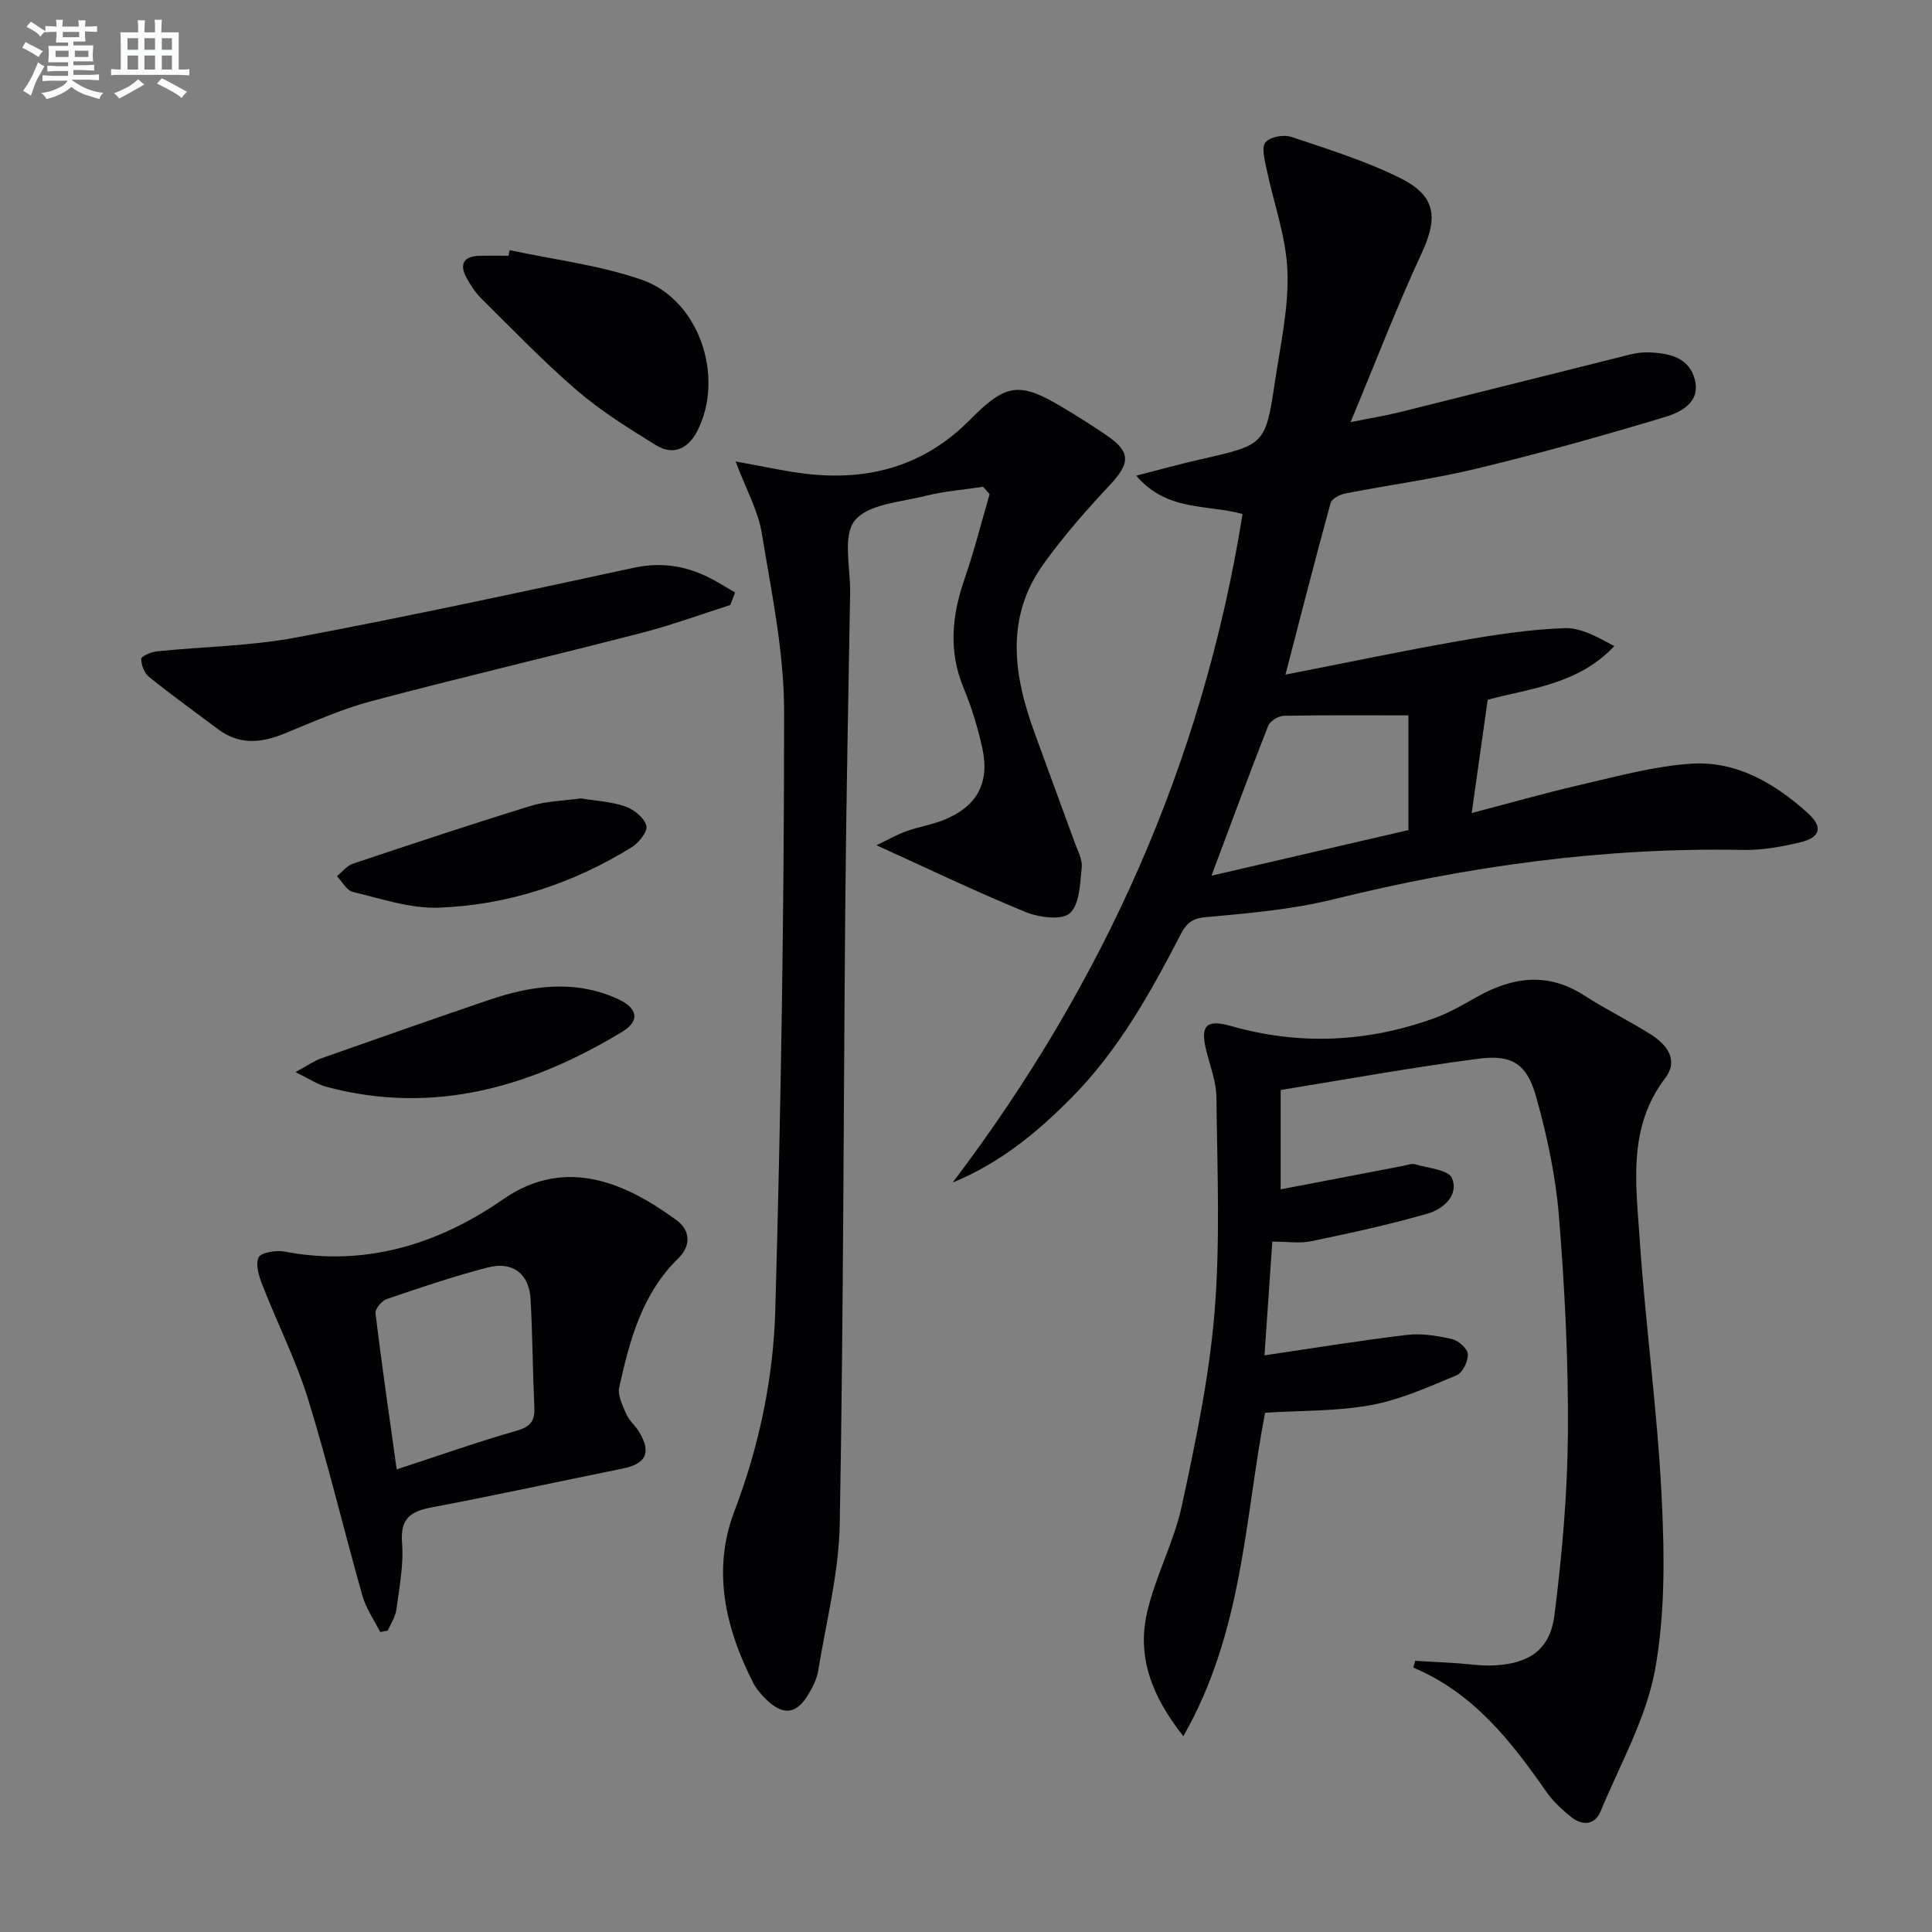
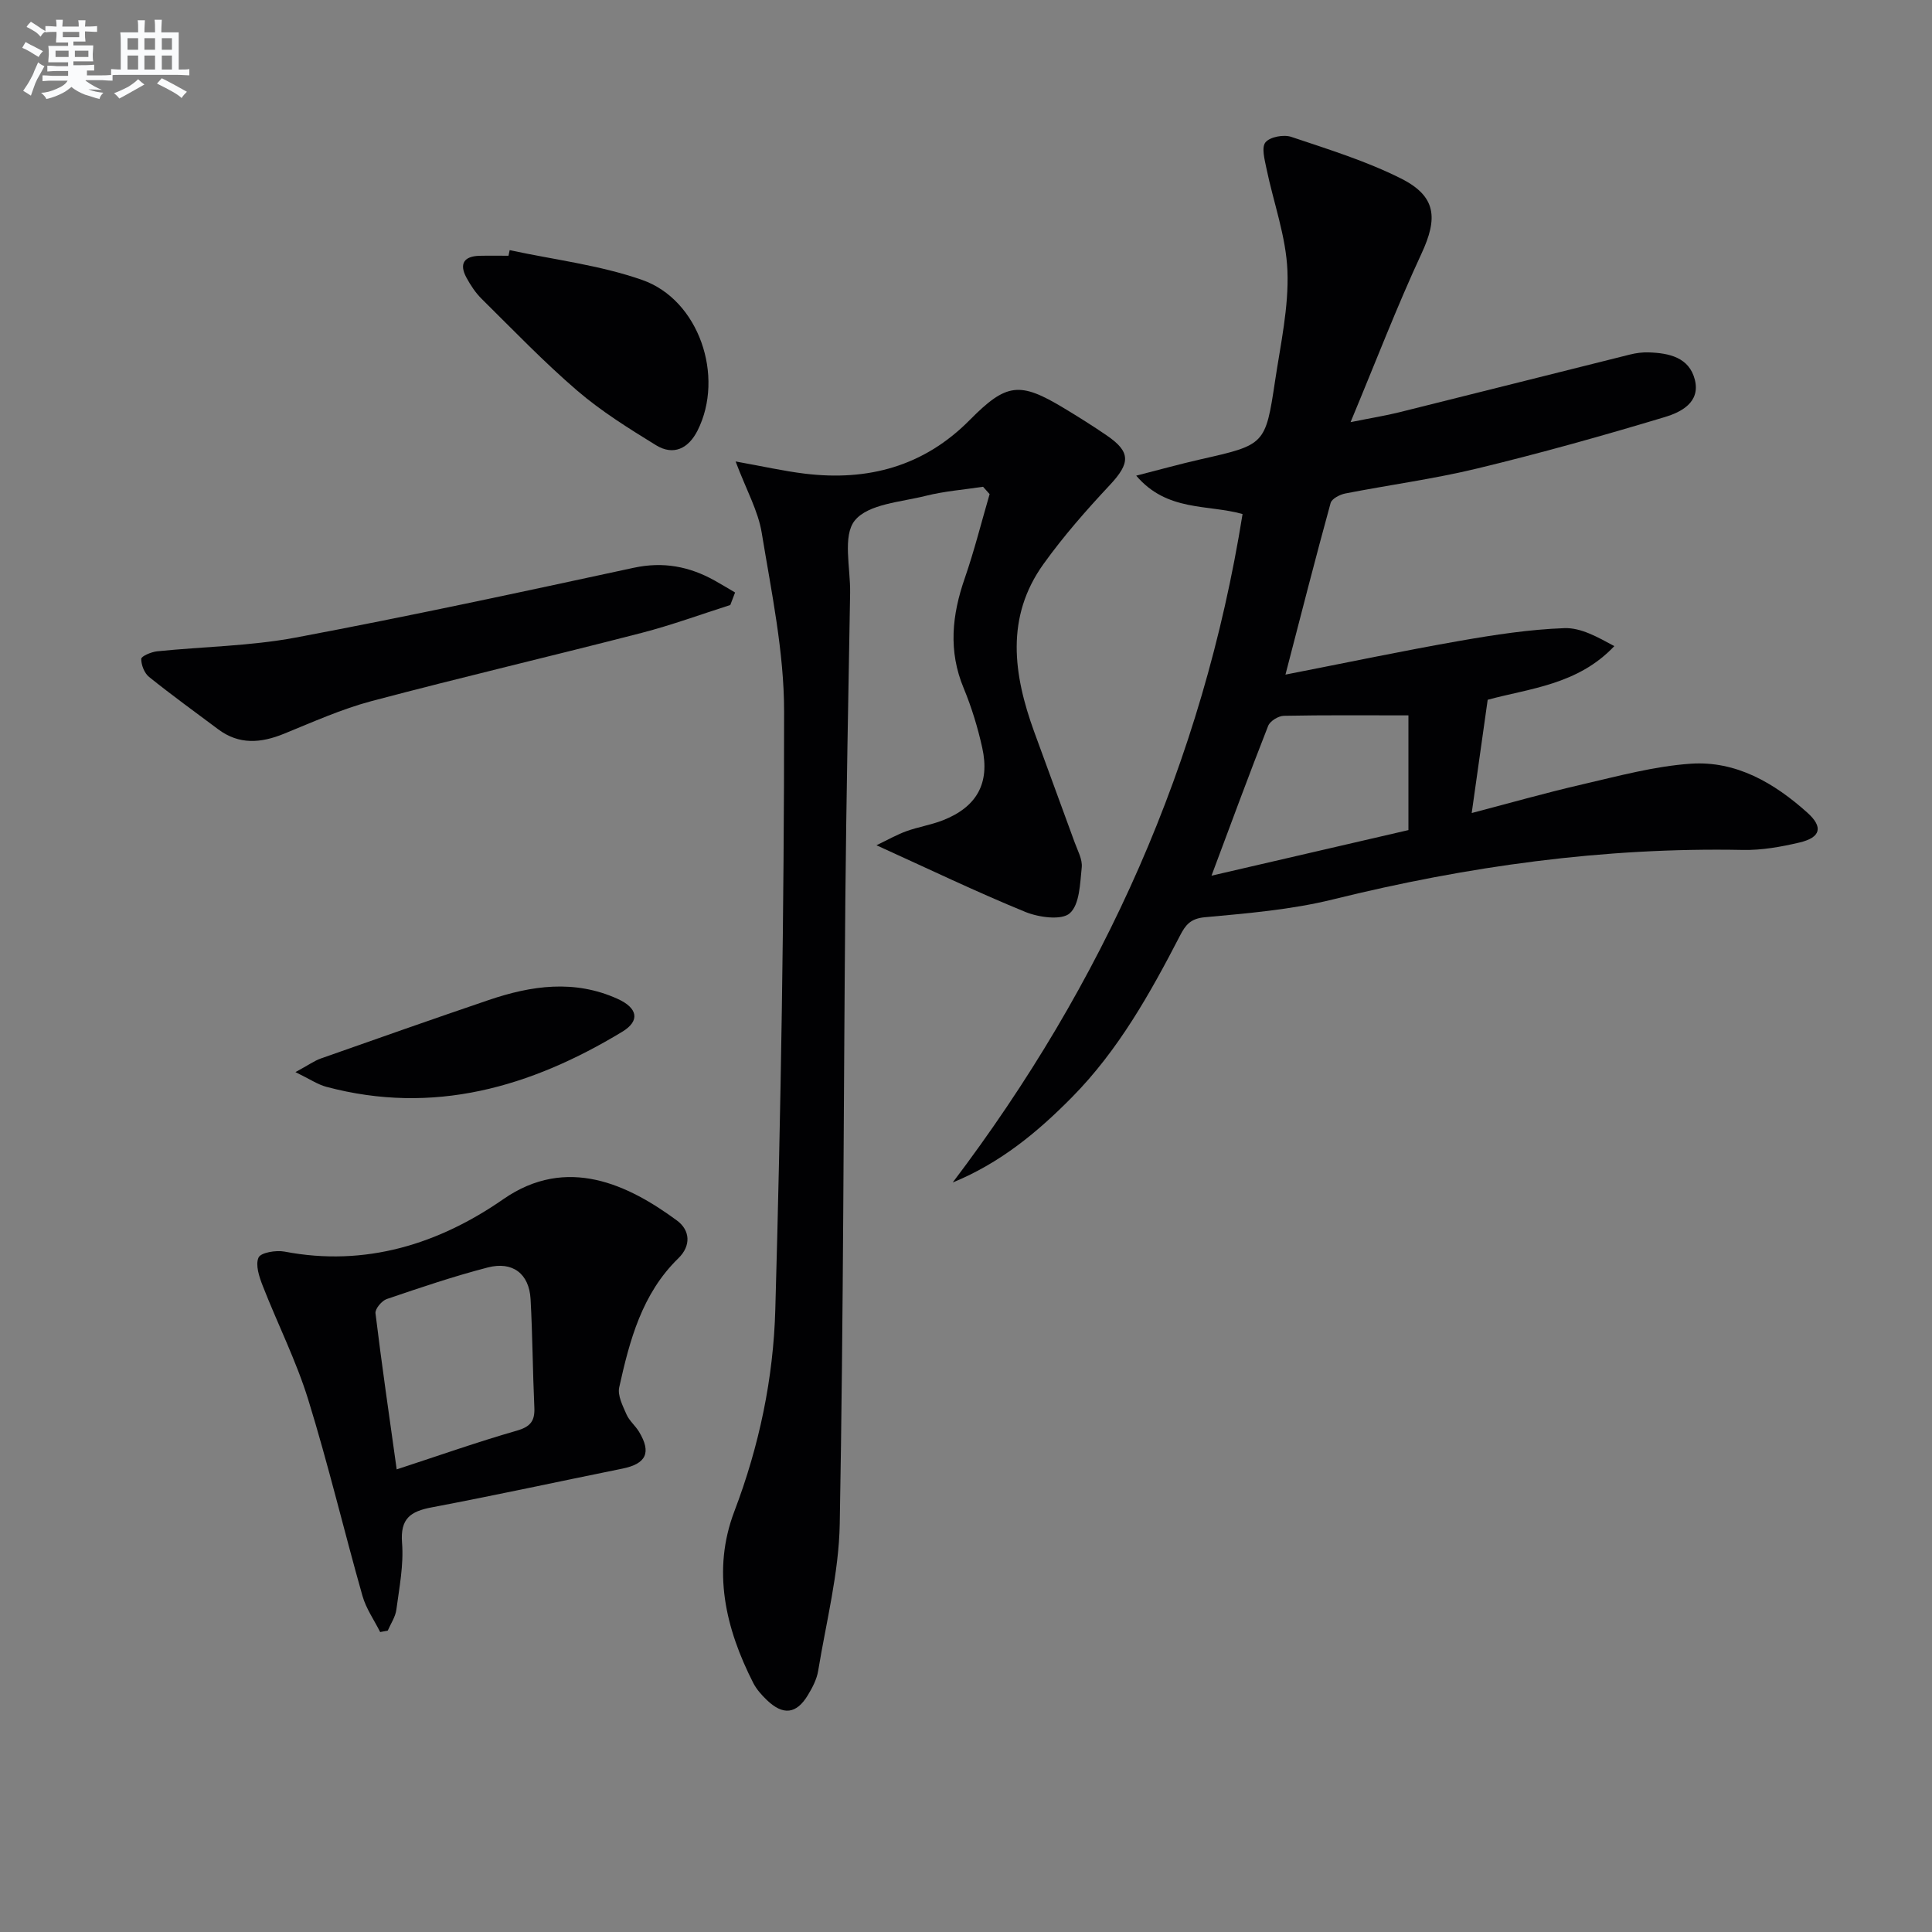
<svg xmlns="http://www.w3.org/2000/svg" enable-background="new 0 0 400 400" viewBox="0 0 400 400">
  <rect x="0" y="0" width="400" height="400" fill="#808080" stroke="none" />
  <g fill="#010103">
    <path d="m197.25 244.82c31.23-41.22 51.75-86.9 60.01-138.39-7.2-2.05-15.61-.43-22.02-7.95 4.86-1.24 9.05-2.41 13.28-3.37 13.38-3.03 13.48-2.98 15.48-16.31 1.13-7.54 2.84-15.18 2.55-22.71-.28-7.12-2.89-14.14-4.35-21.23-.37-1.81-1.06-4.36-.19-5.4.94-1.13 3.77-1.65 5.34-1.12 7.68 2.58 15.5 5 22.7 8.61 7.36 3.69 7.67 8.23 4.24 15.59-5.09 10.96-9.42 22.27-14.67 34.86 4.42-.89 7.25-1.34 10.03-2.03 15.94-3.96 31.86-7.99 47.79-11.96 1.27-.32 2.63-.5 3.94-.45 4.19.14 8.35 1.03 9.52 5.66 1.19 4.71-2.91 6.73-6.19 7.72-12.84 3.87-25.77 7.49-38.81 10.64-9.01 2.18-18.25 3.41-27.37 5.19-1.13.22-2.79 1.08-3.04 1.97-3.11 11.3-6.01 22.67-9.35 35.53 12.86-2.51 24.48-4.96 36.16-7 7.15-1.25 14.38-2.36 21.61-2.62 3.43-.12 6.93 1.89 10.32 3.72-7.57 8.02-17.58 8.75-26.22 11.11-1.12 7.92-2.18 15.39-3.31 23.45 7.66-2 15.25-4.17 22.93-5.94 7.41-1.71 14.86-3.75 22.39-4.27 9.42-.65 17.33 3.99 24.18 10.14 3.31 2.97 2.77 5.12-1.58 6.16-3.84.91-7.87 1.63-11.79 1.55-28.79-.56-56.97 3.35-84.88 10.25-8.63 2.13-17.65 2.87-26.54 3.69-2.94.27-3.98 1.63-5.08 3.76-6.2 11.99-12.78 23.76-22.36 33.47-7.12 7.23-14.87 13.65-24.72 17.68zm94.35-96.71c-8.96 0-17.38-.08-25.79.09-1.13.02-2.86 1.08-3.25 2.08-3.92 9.97-7.62 20.03-11.73 31.02 14.13-3.27 27.53-6.37 40.77-9.44 0-8.26 0-15.69 0-23.75z" />
-     <path d="m261.92 292.49c-4.24 22.04-4.56 45.3-16.92 66.97-6.67-8.41-9.57-16.53-7.53-25.52 1.71-7.56 5.59-14.64 7.22-22.21 2.86-13.27 5.68-26.68 6.78-40.18 1.19-14.69.54-29.54.38-44.32-.03-3.24-1.29-6.48-2.1-9.7-1.3-5.18-.02-6.57 5.1-5.11 14.22 4.05 28.26 3.39 42.1-1.61 3.1-1.12 6.02-2.83 8.91-4.45 7.34-4.11 14.59-5.13 22.11-.28 4.46 2.88 9.27 5.23 13.77 8.06 3.36 2.12 5.89 5.3 3 9.1-7.76 10.21-6.03 21.86-5.27 33.19 1.19 17.73 3.65 35.39 4.54 53.13.6 12.04.8 24.42-1.36 36.18-1.85 10.08-7.22 19.53-11.22 29.18-1.25 3.01-3.81 3.13-6.16 1.25-1.93-1.54-3.81-3.31-5.21-5.33-7.29-10.48-15.09-20.39-27.44-25.58.13-.47.26-.94.39-1.41 2.76.16 5.53.31 8.29.48 2.65.16 5.31.6 7.94.48 7.29-.34 11.67-3.21 12.58-10.35 1.59-12.49 2.7-25.12 2.8-37.7.11-14.95-.65-29.94-1.85-44.85-.67-8.36-2.46-16.73-4.73-24.83-1.9-6.81-4.99-8.79-11.89-7.89-13.74 1.79-27.39 4.28-41 6.48v20.57c8.57-1.64 16.97-3.26 25.37-4.86.81-.16 1.72-.54 2.44-.33 2.69.8 6.94 1.14 7.65 2.87 1.49 3.6-1.86 6.43-5.05 7.35-7.92 2.28-16 4.03-24.08 5.71-2.38.5-4.96.08-8.06.08-.55 8.06-1.08 15.74-1.62 23.55 10.22-1.5 19.84-3.09 29.51-4.23 3.04-.36 6.29.17 9.31.86 1.33.3 3.22 1.98 3.28 3.11.08 1.46-1.07 3.86-2.31 4.38-5.77 2.4-11.61 5.05-17.69 6.17-7.12 1.31-14.52 1.12-21.98 1.59z" />
    <path d="m152.3 95.54c5.65 1.01 9.95 1.99 14.29 2.52 13.08 1.6 24.68-1.49 34.19-11.11 7.6-7.68 10.34-7.98 19.51-2.44 2.99 1.8 5.95 3.66 8.83 5.63 5.04 3.44 4.91 5.74.65 10.29-4.86 5.19-9.59 10.58-13.73 16.35-7.91 11.02-6.23 22.87-1.93 34.71 2.77 7.64 5.61 15.26 8.38 22.9.62 1.71 1.65 3.54 1.47 5.21-.35 3.31-.42 7.65-2.47 9.48-1.69 1.51-6.41.86-9.19-.27-10.12-4.14-19.98-8.88-30.84-13.81 2.33-1.11 4.19-2.18 6.17-2.9 2.48-.9 5.14-1.31 7.59-2.27 7.02-2.76 9.77-7.67 8.14-15.03-.93-4.19-2.2-8.36-3.84-12.32-3.21-7.69-2.43-15.13.22-22.75 1.98-5.72 3.45-11.61 5.15-17.43-.45-.51-.91-1.01-1.36-1.52-3.96.6-8 .91-11.87 1.88-5.13 1.29-11.89 1.67-14.68 5.1-2.57 3.17-.89 9.84-.97 14.97-.36 21.13-.79 42.27-.99 63.41-.39 43.12-.38 86.25-1.16 129.36-.18 10.17-2.81 20.31-4.47 30.44-.29 1.75-1.19 3.47-2.13 5.02-2.37 3.94-5.14 4.24-8.5 1.01-1.07-1.03-2.12-2.2-2.79-3.5-5.79-11.35-8.58-23.35-3.93-35.56 5.16-13.56 8.09-27.58 8.48-41.81 1.16-41.25 1.83-82.52 1.82-123.79 0-12.34-2.62-24.72-4.63-36.98-.74-4.57-3.19-8.88-5.41-14.79z" />
    <path d="m78.71 337.9c-1.24-2.48-2.91-4.84-3.66-7.47-3.84-13.54-7.09-27.26-11.25-40.7-2.49-8.03-6.33-15.64-9.4-23.5-.73-1.86-1.56-4.34-.87-5.87.47-1.04 3.63-1.56 5.38-1.23 16.77 3.22 31.97-1.6 45.29-10.85 13.18-9.16 25.93-2.97 35.95 4.41 2.78 2.05 2.94 5.26.29 7.83-7.54 7.34-10.08 16.98-12.24 26.72-.37 1.68.73 3.81 1.5 5.58.58 1.33 1.84 2.35 2.61 3.62 2.6 4.32 1.48 6.63-3.48 7.63-13.15 2.66-26.26 5.52-39.43 8.01-4.4.83-6.56 2.29-6.16 7.36.36 4.56-.57 9.25-1.18 13.84-.2 1.49-1.16 2.89-1.78 4.32-.52.11-1.05.21-1.57.3zm3.42-33.68c8.78-2.87 16.76-5.69 24.88-8.02 2.84-.82 3.75-2.02 3.62-4.81-.34-7.47-.37-14.95-.78-22.42-.29-5.24-3.7-7.9-8.88-6.55-7.06 1.83-13.99 4.18-20.89 6.53-1.04.35-2.45 2.04-2.34 2.95 1.3 10.69 2.86 21.35 4.39 32.32z" />
    <path d="m151.2 125.26c-6.1 1.94-12.13 4.16-18.31 5.76-18.62 4.81-37.36 9.2-55.95 14.13-6.21 1.65-12.16 4.33-18.13 6.76-4.78 1.95-9.3 2.33-13.64-.92-4.79-3.58-9.64-7.09-14.3-10.83-.98-.79-1.64-2.49-1.63-3.75.01-.55 2.07-1.43 3.26-1.56 9.56-.98 19.27-1.08 28.67-2.84 23.43-4.4 46.75-9.43 70.05-14.46 6.09-1.31 11.48-.28 16.73 2.64 1.43.8 2.83 1.65 4.24 2.48-.32.87-.66 1.73-.99 2.59z" />
    <path d="m105.52 51.79c9.17 1.98 18.65 3.09 27.44 6.17 11.78 4.12 17.1 19.99 11.46 31.18-1.86 3.69-4.95 5.28-8.61 3.03-5.62-3.46-11.3-7-16.29-11.28-6.92-5.94-13.27-12.57-19.77-18.99-1.28-1.26-2.32-2.83-3.18-4.42-1.54-2.85-.52-4.44 2.72-4.52 1.99-.05 3.99-.01 5.99-.01.08-.39.16-.78.24-1.16z" />
    <path d="m61.17 221.97c2.68-1.45 3.9-2.34 5.25-2.82 11.58-4.08 23.15-8.16 34.78-12.11 8.83-3 17.73-4.28 26.66-.24 4.14 1.87 4.75 4.53.96 6.82-18.95 11.47-39.06 17.32-61.27 11.39-1.79-.48-3.41-1.6-6.38-3.04z" />
-     <path d="m120.27 165.3c3.1.51 6.31.66 9.23 1.68 1.77.62 3.89 2.35 4.33 3.99.31 1.16-1.58 3.55-3.07 4.46-12.21 7.53-25.6 11.95-39.87 12.49-5.91.23-11.94-1.86-17.83-3.25-1.28-.3-2.21-2.14-3.3-3.27 1.1-.88 2.06-2.16 3.31-2.58 12.24-4.1 24.49-8.17 36.82-11.97 3.28-1.01 6.86-1.05 10.38-1.55z" />
  </g>
-   <path d="m6.8 9.5c.6.3 1.3.7 2.1 1.1-.4.4-.7.8-.9 1.2-.7-.4-1.3-.8-1.8-1.1s-1.1-.6-1.6-.8c.2-.4.5-.8.7-1.2.4.2.8.5 1.5.8zm.9 6.9c-.3.6-.5 1.1-.7 1.7s-.4 1.1-.6 1.7c-.6-.4-1.1-.7-1.6-1 .7-1 1.2-1.8 1.5-2.4.3-.5.6-1.1.8-1.7.3-.6.5-1.2.8-1.8.3.3.8.6 1.3.8-.7 1.3-1.2 2.2-1.5 2.7zm.1-11c.4.3 1 .7 1.7 1.1-.5.2-.8.6-1.1 1.1-.5-.6-1-1-1.4-1.2s-.9-.6-1.5-.8c.2-.4.5-.7.9-1.1.5.3.9.6 1.4.9zm10.5 13.1c1 .4 2 .6 3.1.7-.4.4-.7.8-.8 1.3-.9-.2-1.9-.6-3-.9-1-.4-2-.9-2.8-1.6-.5.4-1.1.9-1.9 1.3s-1.9.9-3.3 1.2c-.1-.3-.5-.8-1.1-1.3 1 0 2.1-.3 3.2-.8 1.2-.5 1.9-1 2.3-1.7h-3.2c-.4 0-1 0-2 .1v-1.2c1 0 1.7.1 2 .1h3.3v-1h-2.3c-.2 0-.9 0-2 .1v-1.2c1.2 0 1.9.1 2 .1h2.3v-.8h-4.1c0-.7.1-1.2.1-1.6 0-.5 0-1.1-.1-1.8h4.1v-.7h-2.5c0-.6.1-1.1.1-1.6v-.6h-.5c-.4 0-1 0-1.8.1v-1.3c1.2 0 1.9.1 2.1.1h.2c0-.3 0-.8-.1-1.4h1.4c0 .6-.1 1-.1 1.4h3.4c0-.4 0-.8-.1-1.3h1.5c0 .4-.1.9-.1 1.3.7 0 1.5 0 2.5-.1v1.2c-1 0-1.8-.1-2.5-.1v.6c0 .3 0 .8.1 1.5h-2.5v.8h4.1c0 .8-.1 1.3-.1 1.8s0 1 .1 1.5h-4.1v.8h1.4c.8 0 1.8 0 2.9-.1v1.2c-1 0-1.9-.1-2.8-.1h-1.5v1h3.2c.3 0 1 0 2.1-.1v1.2c-1.1 0-1.8-.1-2.1-.1h-3.4l-.1.1c1.4 1 2.4 1.5 3.4 1.9zm-4.1-6.7v-1.3h-2.7v1.3zm2.2-4.1v-1.1h-3.4v1.1zm1.9 4.1v-1.3h-2.8v1.3z" fill="#fafbfc" />
+   <path d="m6.8 9.5c.6.3 1.3.7 2.1 1.1-.4.4-.7.8-.9 1.2-.7-.4-1.3-.8-1.8-1.1s-1.1-.6-1.6-.8c.2-.4.5-.8.7-1.2.4.2.8.5 1.5.8zm.9 6.9c-.3.6-.5 1.1-.7 1.7s-.4 1.1-.6 1.7c-.6-.4-1.1-.7-1.6-1 .7-1 1.2-1.8 1.5-2.4.3-.5.6-1.1.8-1.7.3-.6.5-1.2.8-1.8.3.3.8.6 1.3.8-.7 1.3-1.2 2.2-1.5 2.7zm.1-11c.4.3 1 .7 1.7 1.1-.5.2-.8.6-1.1 1.1-.5-.6-1-1-1.4-1.2s-.9-.6-1.5-.8c.2-.4.5-.7.9-1.1.5.3.9.6 1.4.9zm10.5 13.1c1 .4 2 .6 3.1.7-.4.4-.7.8-.8 1.3-.9-.2-1.9-.6-3-.9-1-.4-2-.9-2.8-1.6-.5.4-1.1.9-1.9 1.3s-1.9.9-3.3 1.2c-.1-.3-.5-.8-1.1-1.3 1 0 2.1-.3 3.2-.8 1.2-.5 1.9-1 2.3-1.7h-3.2c-.4 0-1 0-2 .1v-1.2c1 0 1.7.1 2 .1h3.3v-1h-2.3c-.2 0-.9 0-2 .1v-1.2c1.2 0 1.9.1 2 .1h2.3v-.8h-4.1c0-.7.1-1.2.1-1.6 0-.5 0-1.1-.1-1.8h4.1v-.7h-2.5c0-.6.1-1.1.1-1.6v-.6h-.5c-.4 0-1 0-1.8.1v-1.3c1.2 0 1.9.1 2.1.1h.2c0-.3 0-.8-.1-1.4h1.4c0 .6-.1 1-.1 1.4h3.4c0-.4 0-.8-.1-1.3h1.5c0 .4-.1.9-.1 1.3.7 0 1.5 0 2.5-.1v1.2c-1 0-1.8-.1-2.5-.1v.6c0 .3 0 .8.1 1.5h-2.5v.8h4.1c0 .8-.1 1.3-.1 1.8s0 1 .1 1.5h-4.1v.8h1.4c.8 0 1.8 0 2.9-.1v1.2h-1.5v1h3.2c.3 0 1 0 2.1-.1v1.2c-1.1 0-1.8-.1-2.1-.1h-3.4l-.1.1c1.4 1 2.4 1.5 3.4 1.9zm-4.1-6.7v-1.3h-2.7v1.3zm2.2-4.1v-1.1h-3.4v1.1zm1.9 4.1v-1.3h-2.8v1.3z" fill="#fafbfc" />
  <path d="m37 6.7v2.3 5.4c1 0 1.8 0 2.2-.1v1.3c-.6 0-1.5-.1-2.5-.1h-11.9c-.7 0-1.3 0-1.8.1v-1.3c.5 0 1.1.1 2 .1v-5.2c0-1 0-1.8-.1-2.5h3.7c0-1.3 0-2.1-.1-2.5h1.5c0 .4-.1 1.3-.1 2.5h2.2c0-1.2 0-2.1-.1-2.6h1.5c0 .4-.1 1.3-.1 2.6zm-12.3 13.7c-.3-.4-.7-.8-1.1-1.1 1.1-.4 2.1-.9 2.9-1.3.8-.5 1.5-1 2.1-1.6.4.4.9.8 1.3 1.1-2.5 1.4-4.2 2.4-5.2 2.9zm3.9-10.1v-2.4h-2.2v2.4zm0 4.1v-2.9h-2.2v2.9zm3.5-4.1v-2.4h-2.2v2.4zm0 4.1v-2.9h-2.2v2.9zm.4 2.9 1-1.1c.6.3 1.4.7 2.5 1.3s2 1.1 2.7 1.5c-.4.4-.8.8-1.1 1.3-.8-.8-2.5-1.7-5.1-3zm3.1-7v-2.4h-2.1v2.4zm0 4.1v-2.9h-2.1v2.9z" fill="#fafbfc" />
</svg>